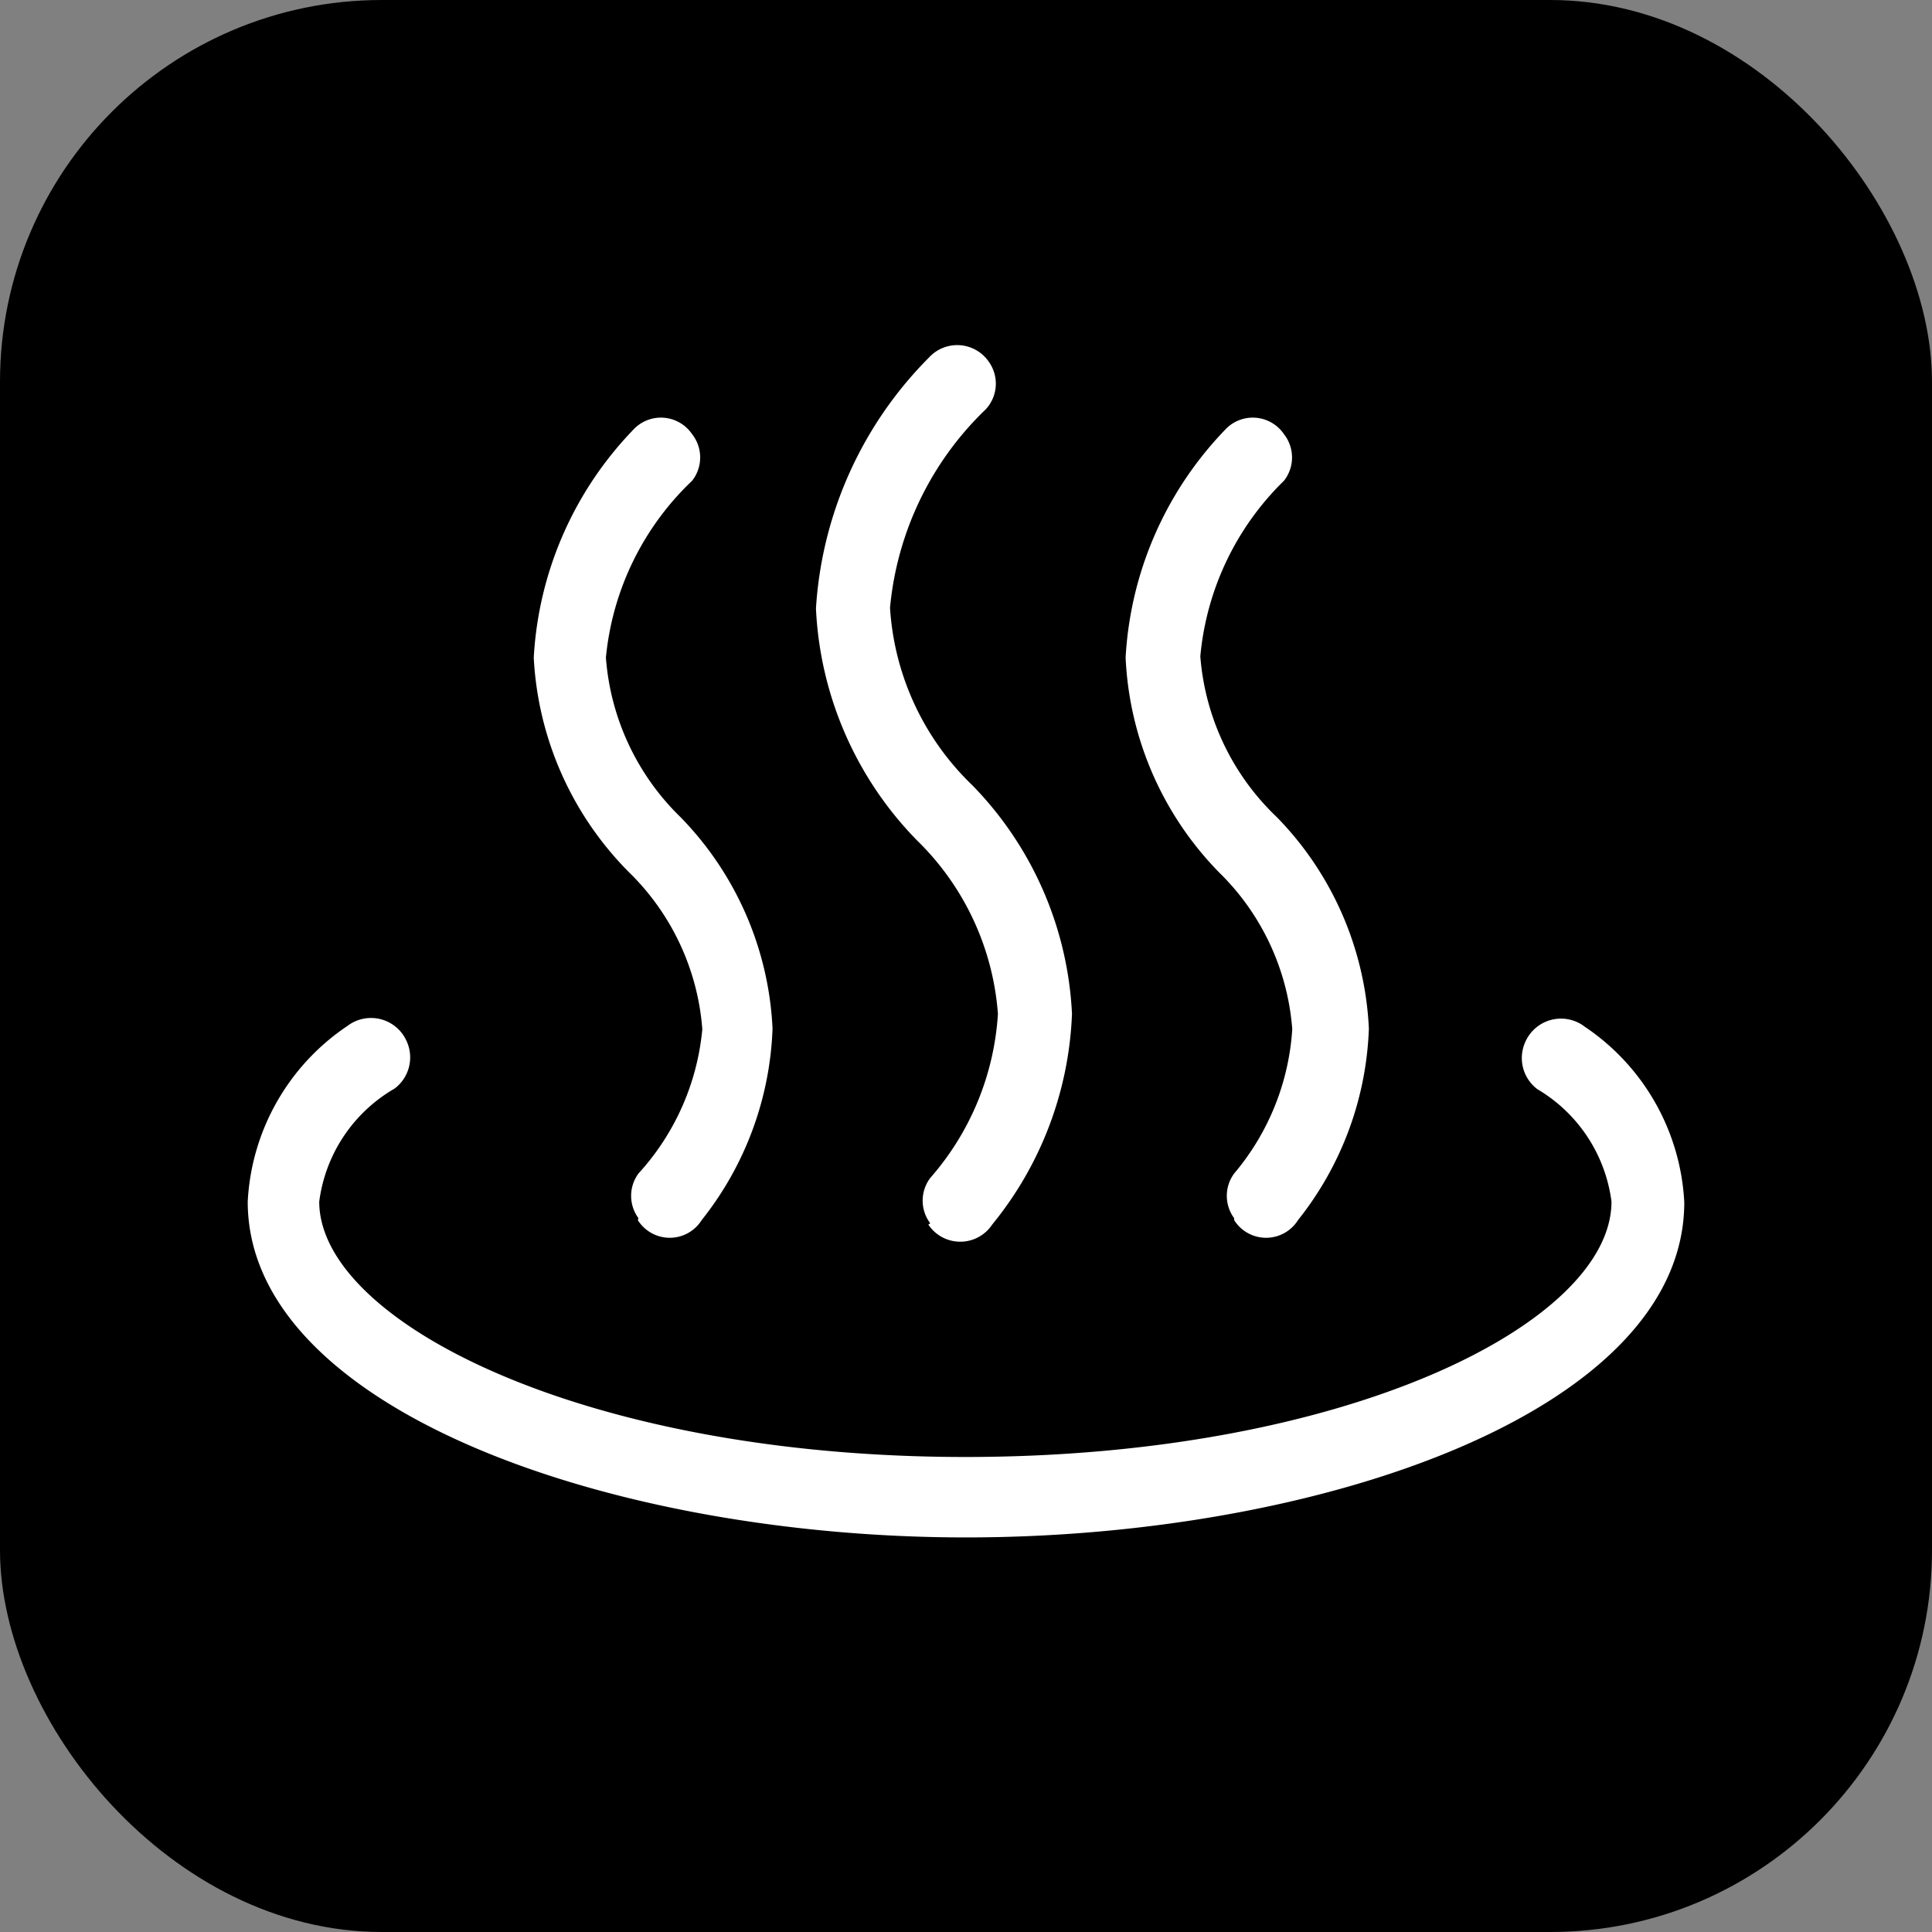
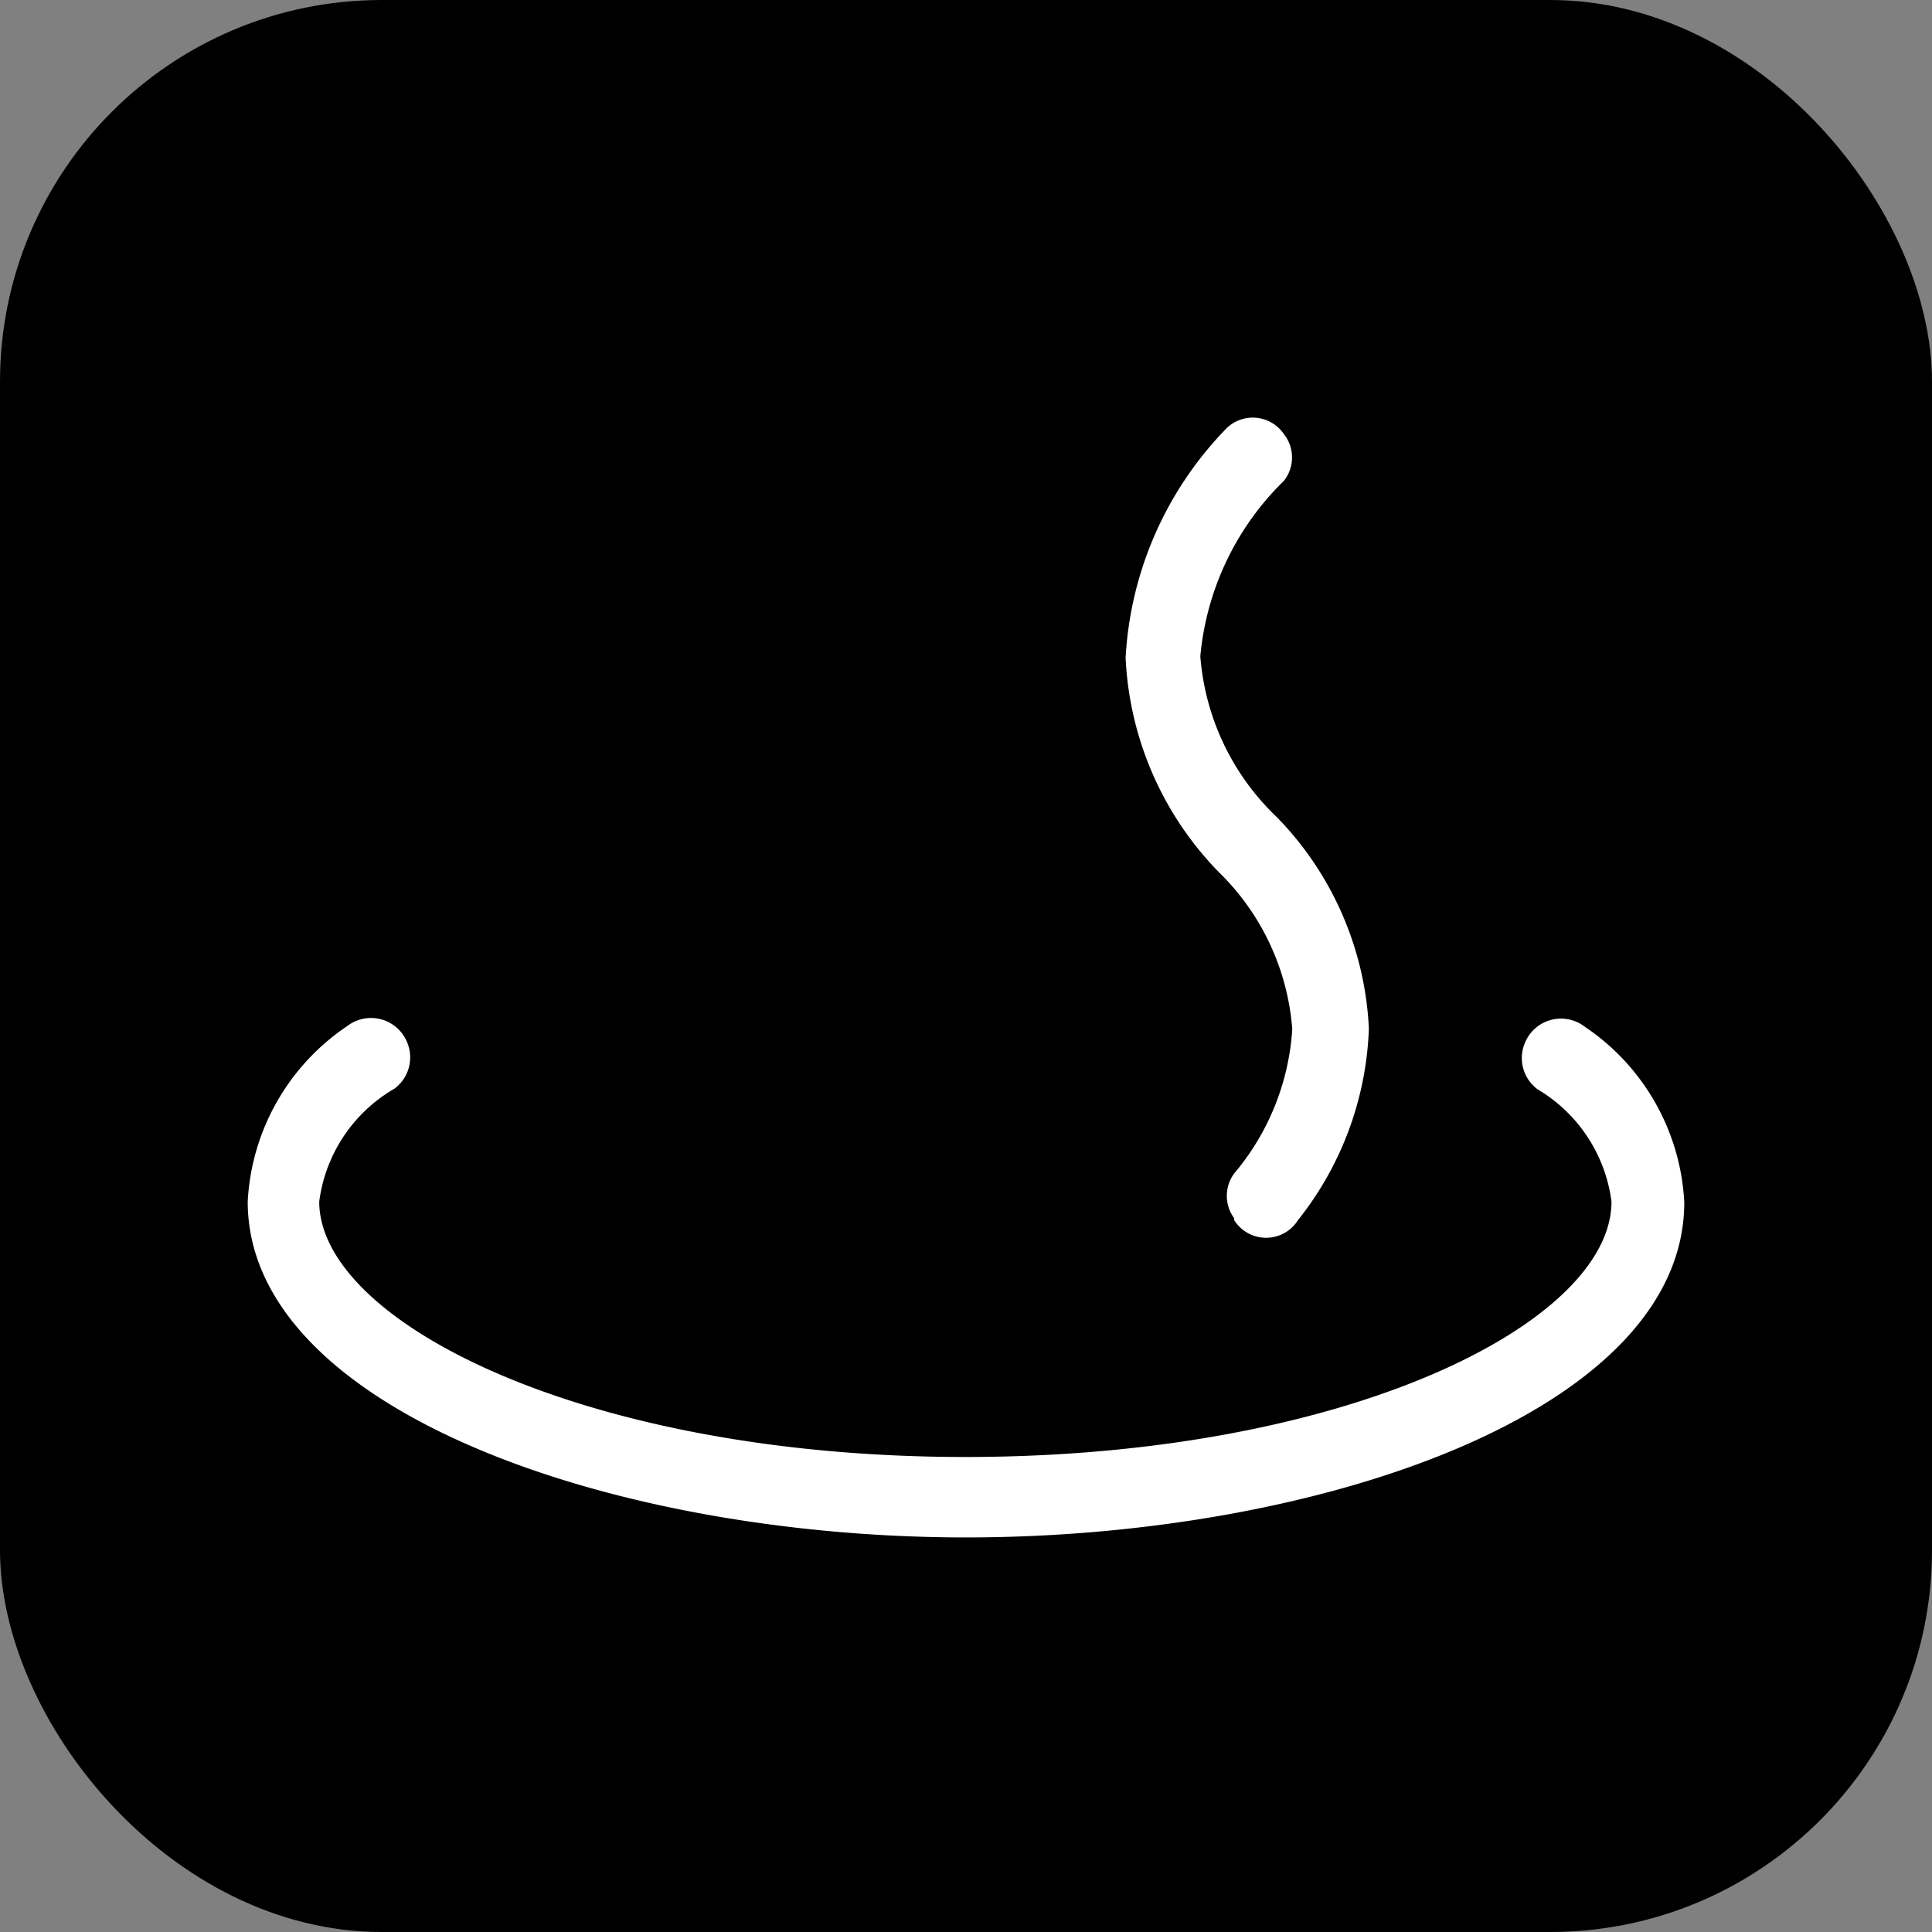
<svg xmlns="http://www.w3.org/2000/svg" viewBox="0 0 30.26 30.26">
  <rect x="0" y="0" width="30.26" height="30.26" fill="#808080" stroke="none" />
  <defs>
    <style>.cls-1{fill:#fff;}</style>
  </defs>
  <title>icon_spa_on</title>
  <g id="レイヤー_2" data-name="レイヤー 2">
    <g id="マウスオーバー">
      <rect width="30.26" height="30.26" rx="5.98" ry="5.98" />
      <path class="cls-1" d="M15.13,24.08c-5.53,0-11.25-2-11.25-5.26a3.53,3.53,0,0,1,1.56-2.75.61.61,0,0,1,.93.24h0a.61.61,0,0,1-.19.74A2.4,2.4,0,0,0,5,18.82c0,1.88,4.15,4,10.12,4s10.12-2.1,10.12-4a2.4,2.4,0,0,0-1.16-1.76.61.61,0,0,1-.19-.74h0a.61.61,0,0,1,.93-.24,3.53,3.53,0,0,1,1.56,2.75C26.38,22.11,20.66,24.08,15.13,24.08Z" />
-       <path class="cls-1" d="M14.57,19.16a.59.59,0,0,1,0-.71,4.3,4.3,0,0,0,1.06-2.57,4.23,4.23,0,0,0-1.27-2.72,5.56,5.56,0,0,1-1.58-3.63A6.1,6.1,0,0,1,14.55,5.6a.6.6,0,0,1,.94.07h0a.59.59,0,0,1-.05.74,4.94,4.94,0,0,0-1.5,3.11,4.22,4.22,0,0,0,1.29,2.78,5.5,5.5,0,0,1,1.56,3.58,5.55,5.55,0,0,1-1.25,3.3.6.6,0,0,1-1,0Z" />
-       <path class="cls-1" d="M10,19.08a.59.59,0,0,1,0-.7A3.88,3.88,0,0,0,11,16.12a3.84,3.84,0,0,0-1.15-2.46A5.14,5.14,0,0,1,8.36,10.3,5.58,5.58,0,0,1,9.91,6.74a.59.59,0,0,1,.93.06h0a.59.59,0,0,1,0,.73A4.4,4.4,0,0,0,9.49,10.3a3.89,3.89,0,0,0,1.17,2.5,5.08,5.08,0,0,1,1.44,3.31,5.11,5.11,0,0,1-1.11,3,.59.59,0,0,1-1,0Z" />
      <path class="cls-1" d="M19.33,19.08a.59.59,0,0,1,0-.7,3.88,3.88,0,0,0,.91-2.26,3.84,3.84,0,0,0-1.15-2.46,5.14,5.14,0,0,1-1.46-3.36,5.58,5.58,0,0,1,1.55-3.56.59.59,0,0,1,.93.06h0a.59.59,0,0,1,0,.73,4.4,4.4,0,0,0-1.31,2.75A3.89,3.89,0,0,0,20,12.8a5.08,5.08,0,0,1,1.44,3.31,5.1,5.1,0,0,1-1.11,3,.59.59,0,0,1-1,0Z" />
    </g>
  </g>
</svg>